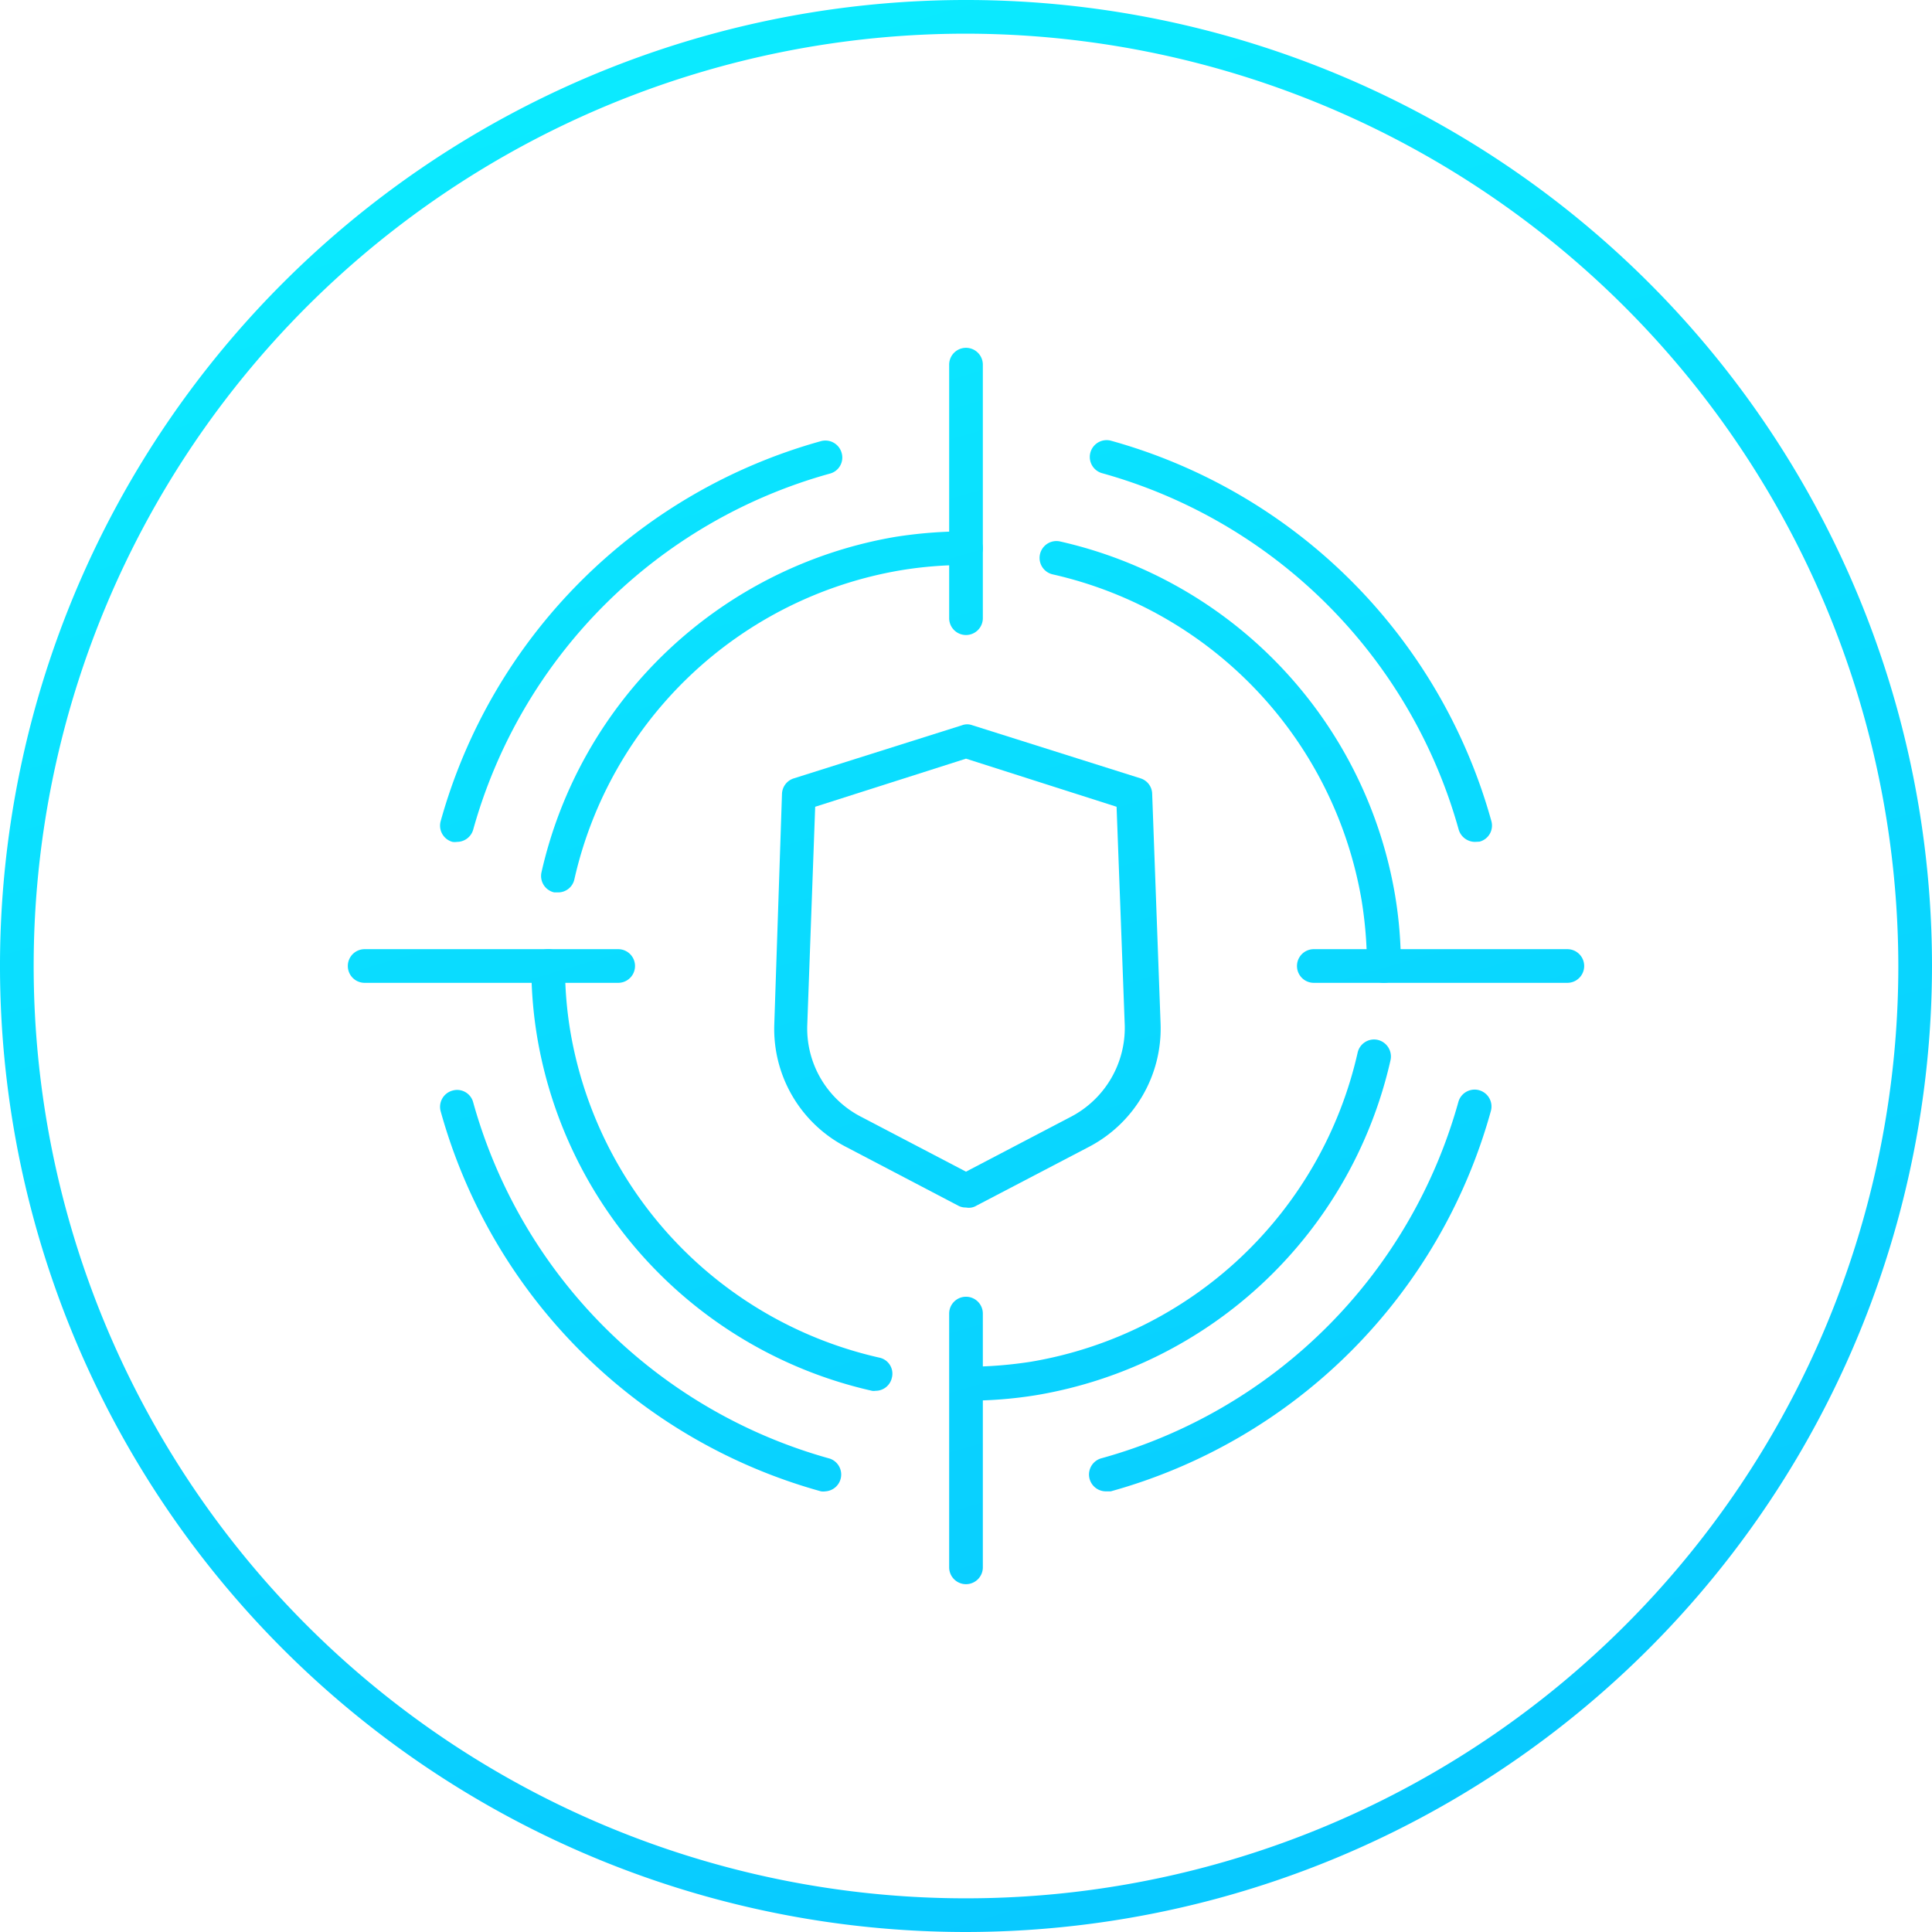
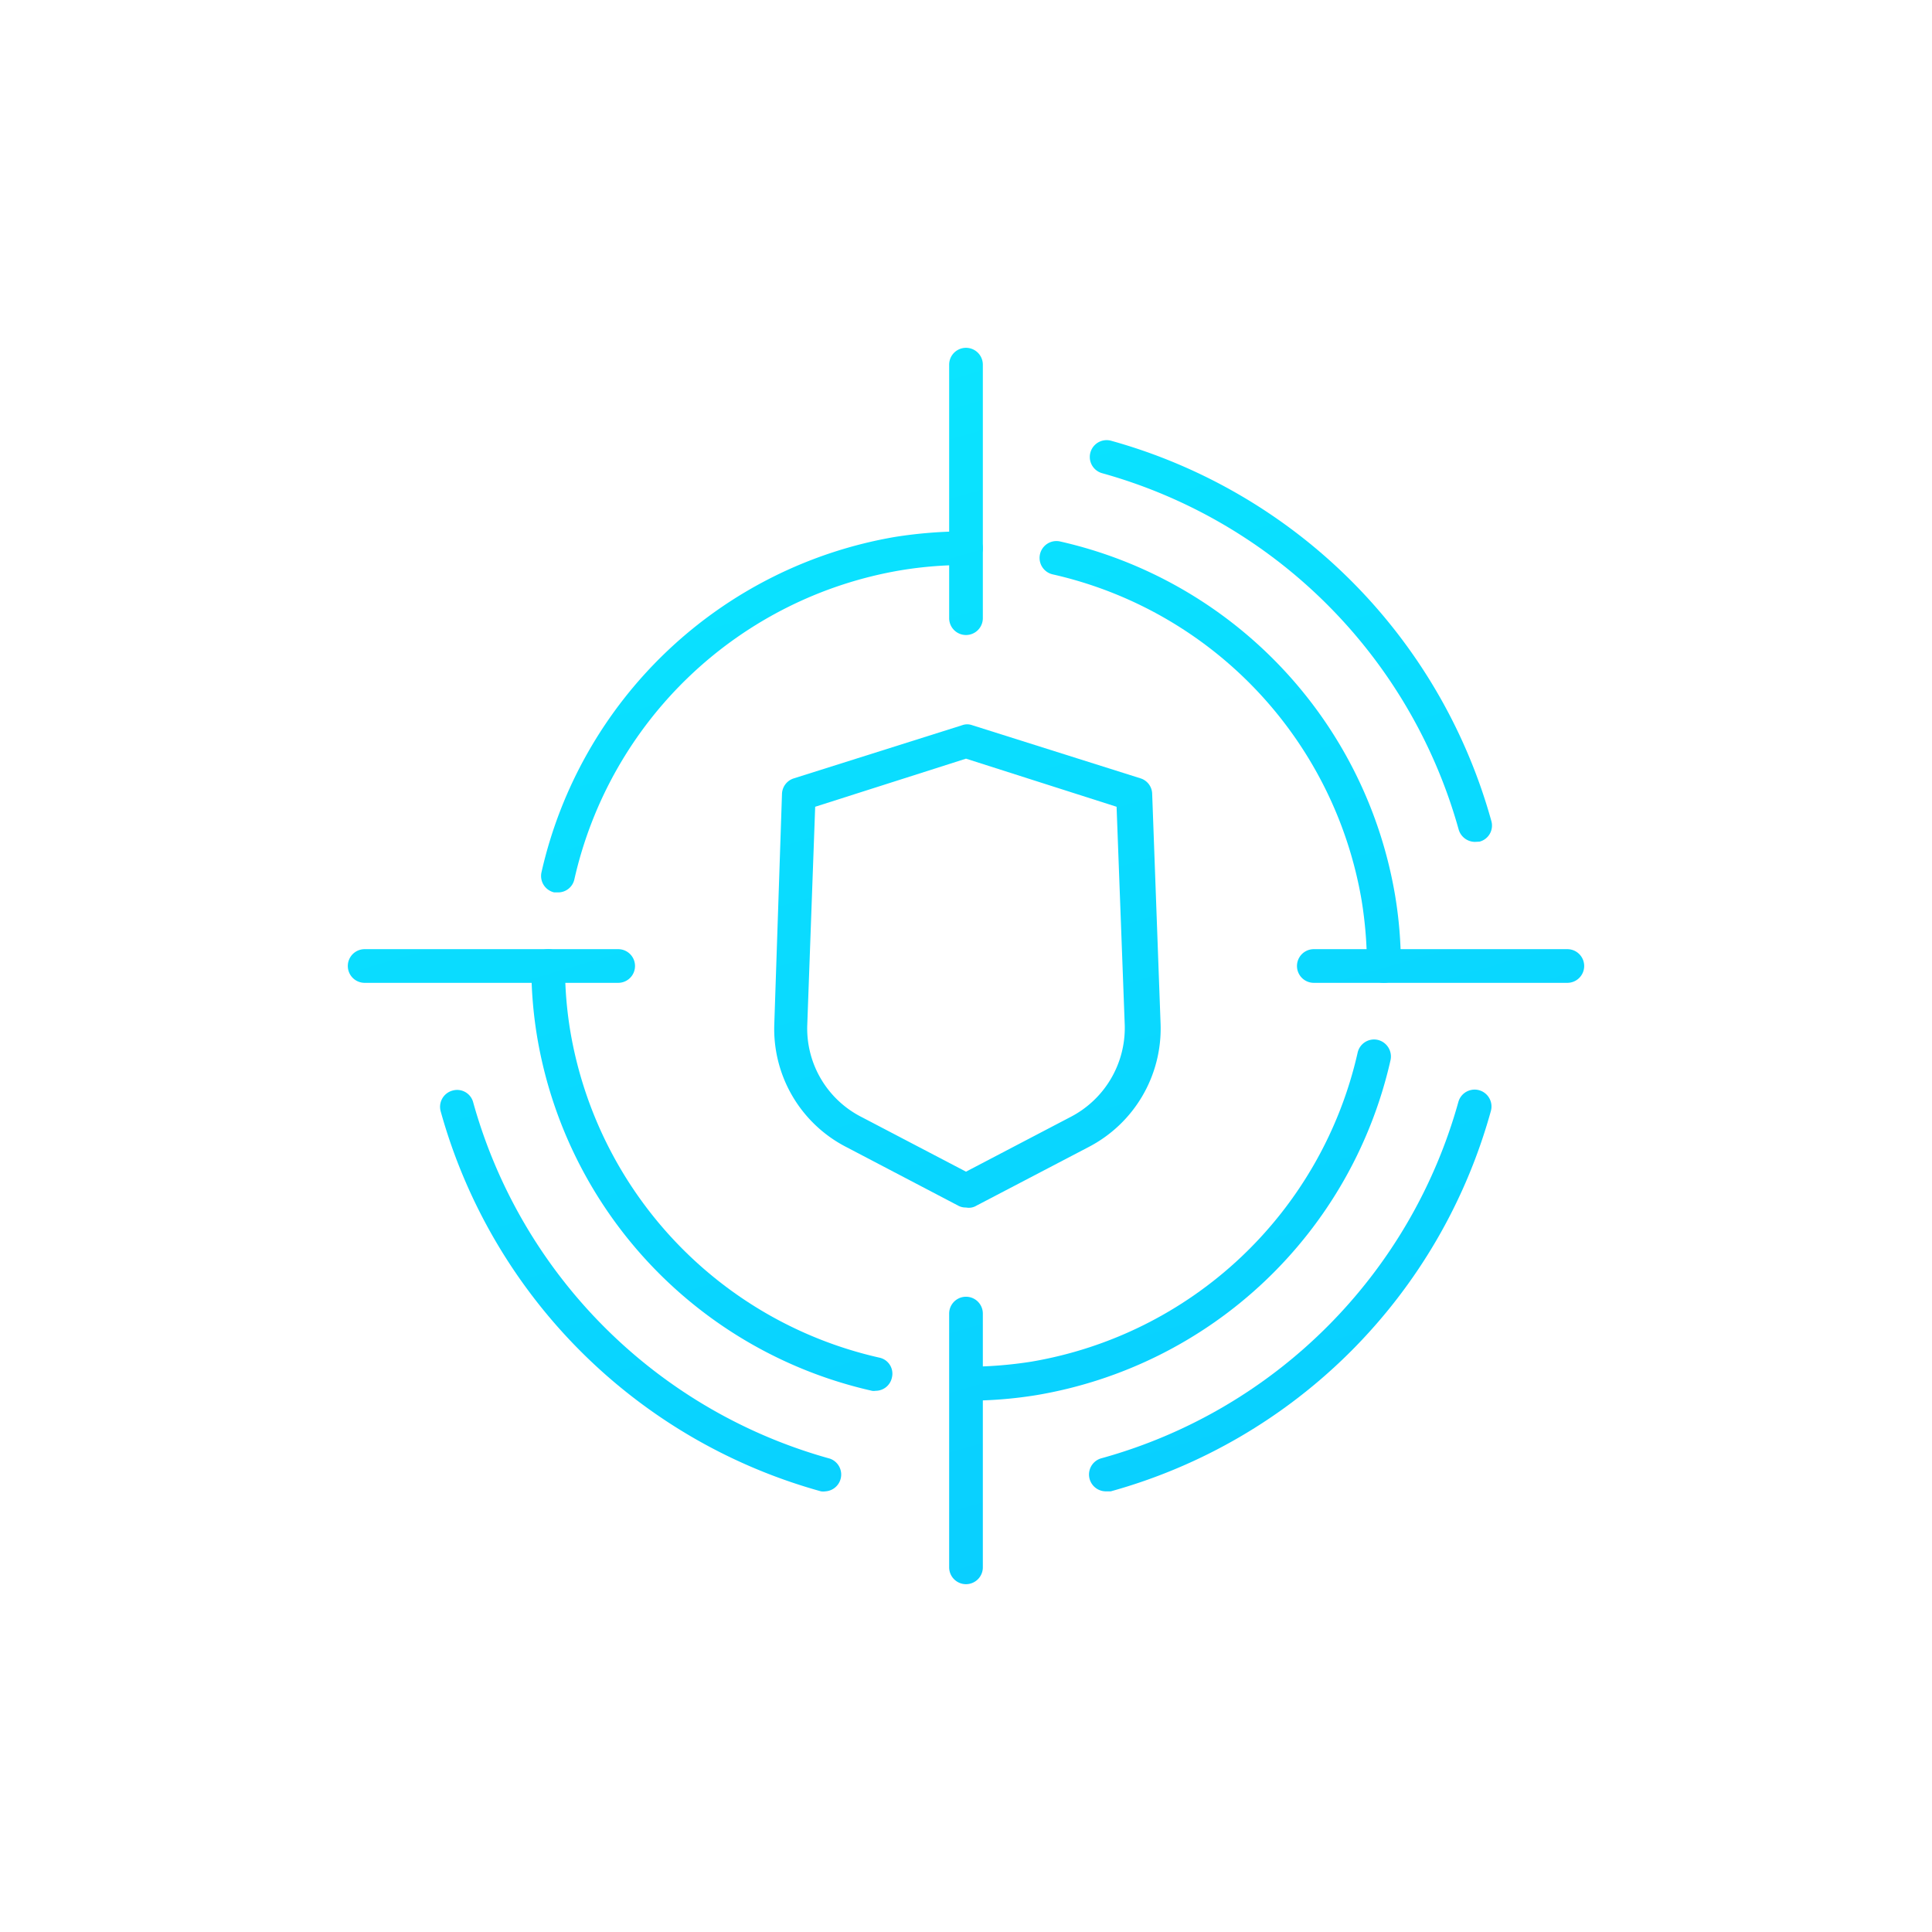
<svg xmlns="http://www.w3.org/2000/svg" xmlns:xlink="http://www.w3.org/1999/xlink" viewBox="0 0 80.32 80.32">
  <defs>
    <style>.cls-1{fill:url(#New_Gradient_Swatch_31);}.cls-2{fill:url(#New_Gradient_Swatch_31-2);}.cls-3{fill:url(#New_Gradient_Swatch_31-3);}.cls-4{fill:url(#New_Gradient_Swatch_31-4);}.cls-5{fill:url(#New_Gradient_Swatch_31-5);}.cls-6{fill:url(#New_Gradient_Swatch_31-6);}.cls-7{fill:url(#New_Gradient_Swatch_31-7);}.cls-8{fill:url(#New_Gradient_Swatch_31-8);}.cls-9{fill:url(#New_Gradient_Swatch_31-9);}.cls-10{fill:url(#New_Gradient_Swatch_31-10);}.cls-11{fill:url(#New_Gradient_Swatch_31-11);}.cls-12{fill:url(#New_Gradient_Swatch_31-12);}.cls-13{fill:url(#New_Gradient_Swatch_31-13);}.cls-14{fill:url(#New_Gradient_Swatch_31-14);}</style>
    <linearGradient id="New_Gradient_Swatch_31" x1="126.07" y1="333.53" x2="16.74" y2="-39.81" gradientUnits="userSpaceOnUse">
      <stop offset="0" stop-color="#7048e8" />
      <stop offset="0.31" stop-color="#0080ff" />
      <stop offset="0.36" stop-color="#018aff" />
      <stop offset="0.66" stop-color="#08c5ff" />
      <stop offset="0.88" stop-color="#0be9ff" />
      <stop offset="1" stop-color="#0df7ff" />
    </linearGradient>
    <linearGradient id="New_Gradient_Swatch_31-2" x1="138.43" y1="329.91" x2="29.1" y2="-43.42" xlink:href="#New_Gradient_Swatch_31" />
    <linearGradient id="New_Gradient_Swatch_31-3" x1="113.72" y1="337.14" x2="4.39" y2="-36.19" xlink:href="#New_Gradient_Swatch_31" />
    <linearGradient id="New_Gradient_Swatch_31-4" x1="121.11" y1="334.98" x2="11.78" y2="-38.35" xlink:href="#New_Gradient_Swatch_31" />
    <linearGradient id="New_Gradient_Swatch_31-5" x1="131.04" y1="332.07" x2="21.7" y2="-41.26" xlink:href="#New_Gradient_Swatch_31" />
    <linearGradient id="New_Gradient_Swatch_31-6" x1="144.24" y1="328.21" x2="34.91" y2="-45.13" xlink:href="#New_Gradient_Swatch_31" />
    <linearGradient id="New_Gradient_Swatch_31-7" x1="107.9" y1="338.85" x2="-1.43" y2="-34.49" xlink:href="#New_Gradient_Swatch_31" />
    <linearGradient id="New_Gradient_Swatch_31-8" x1="131.39" y1="331.97" x2="22.06" y2="-41.37" xlink:href="#New_Gradient_Swatch_31" />
    <linearGradient id="New_Gradient_Swatch_31-9" x1="120.75" y1="335.09" x2="11.42" y2="-38.25" xlink:href="#New_Gradient_Swatch_31" />
    <linearGradient id="New_Gradient_Swatch_31-10" x1="142.15" y1="328.82" x2="32.82" y2="-44.51" xlink:href="#New_Gradient_Swatch_31" />
    <linearGradient id="New_Gradient_Swatch_31-11" x1="110" y1="338.24" x2="0.66" y2="-35.1" xlink:href="#New_Gradient_Swatch_31" />
    <linearGradient id="New_Gradient_Swatch_31-12" x1="117.28" y1="336.1" x2="7.94" y2="-37.23" xlink:href="#New_Gradient_Swatch_31" />
    <linearGradient id="New_Gradient_Swatch_31-13" x1="134.86" y1="330.95" x2="25.53" y2="-42.38" xlink:href="#New_Gradient_Swatch_31" />
    <linearGradient id="New_Gradient_Swatch_31-14" x1="126.43" y1="333.42" x2="17.09" y2="-39.91" xlink:href="#New_Gradient_Swatch_31" />
  </defs>
  <g id="Слой_2" data-name="Слой 2">
    <g id="Layer_1" data-name="Layer 1">
-       <path class="cls-1" d="M40.16,80.32A40.16,40.16,0,1,1,80.32,40.16,40.2,40.2,0,0,1,40.16,80.32Zm0-78.92A38.76,38.76,0,1,0,78.92,40.16,38.81,38.81,0,0,0,40.16,1.4Z" />
      <path class="cls-2" d="M57.53,40.86a.7.7,0,0,1-.7-.7,17.28,17.28,0,0,0-.22-2.71A16.78,16.78,0,0,0,43.77,23.88a.7.7,0,1,1,.3-1.37A18.19,18.19,0,0,1,58,37.23a17.73,17.73,0,0,1,.24,2.93A.71.71,0,0,1,57.53,40.86Z" />
      <path class="cls-3" d="M36.4,57.82a.39.39,0,0,1-.15,0A18.17,18.17,0,0,1,22.33,43.1a17.76,17.76,0,0,1-.24-2.94.7.7,0,1,1,1.4,0,16.16,16.16,0,0,0,.22,2.71A16.78,16.78,0,0,0,36.55,56.44a.68.68,0,0,1,.53.83A.69.69,0,0,1,36.4,57.82Z" />
      <path class="cls-4" d="M23.2,37.1l-.16,0a.7.7,0,0,1-.53-.83A18.22,18.22,0,0,1,37.22,22.32a18.92,18.92,0,0,1,2.94-.23.7.7,0,0,1,0,1.4,16.28,16.28,0,0,0-2.72.22A16.78,16.78,0,0,0,23.88,36.55.69.69,0,0,1,23.2,37.1Z" />
      <path class="cls-5" d="M40.16,58.23a.71.71,0,0,1,0-1.41,17.29,17.29,0,0,0,2.71-.21A16.79,16.79,0,0,0,56.44,43.77a.7.7,0,0,1,.83-.54.71.71,0,0,1,.54.84A18.19,18.19,0,0,1,43.09,58,17.73,17.73,0,0,1,40.16,58.23Z" />
      <path class="cls-6" d="M65.16,40.86H54.62a.7.7,0,0,1,0-1.4H65.16a.7.7,0,0,1,0,1.4Z" />
      <path class="cls-7" d="M25.7,40.86H15.16a.7.7,0,0,1,0-1.4H25.7a.7.7,0,1,1,0,1.4Z" />
      <path class="cls-8" d="M40.16,26.4a.7.7,0,0,1-.7-.7V15.16a.7.7,0,1,1,1.4,0V25.7A.7.7,0,0,1,40.16,26.4Z" />
      <path class="cls-9" d="M40.16,65.86a.7.7,0,0,1-.7-.7V54.61a.7.7,0,1,1,1.4,0V65.16A.7.7,0,0,1,40.16,65.86Z" />
      <path class="cls-10" d="M61.32,35a.71.71,0,0,1-.68-.52A21.32,21.32,0,0,0,45.81,19.67a.7.7,0,0,1,.37-1.35A22.72,22.72,0,0,1,62,34.13a.69.69,0,0,1-.49.86Z" />
      <path class="cls-11" d="M34.32,62a.63.63,0,0,1-.19,0,22.69,22.69,0,0,1-15.81-15.8.7.7,0,0,1,.49-.86.69.69,0,0,1,.86.48A21.3,21.3,0,0,0,34.5,60.64.7.7,0,0,1,34.32,62Z" />
-       <path class="cls-12" d="M19,35a.63.63,0,0,1-.19,0,.7.7,0,0,1-.49-.86,22.72,22.72,0,0,1,15.81-15.8.7.7,0,0,1,.86.49.69.69,0,0,1-.49.86A21.29,21.29,0,0,0,19.67,34.5.7.7,0,0,1,19,35Z" />
-       <path class="cls-13" d="M46,62a.7.7,0,0,1-.19-1.38A21.29,21.29,0,0,0,60.63,45.81a.7.7,0,0,1,1.35.38A22.68,22.68,0,0,1,46.18,62Z" />
+       <path class="cls-13" d="M46,62a.7.7,0,0,1-.19-1.38A21.29,21.29,0,0,0,60.63,45.81a.7.7,0,0,1,1.35.38A22.68,22.68,0,0,1,46.18,62" />
      <path class="cls-14" d="M40.16,50.2a.64.64,0,0,1-.33-.08l-4.64-2.43a5.52,5.52,0,0,1-3-5.11L32.51,33a.7.7,0,0,1,.49-.64l7-2.21a.61.61,0,0,1,.42,0l7,2.21a.69.69,0,0,1,.48.64l.35,9.58a5.55,5.55,0,0,1-3,5.11l-4.65,2.43A.61.61,0,0,1,40.16,50.2ZM33.89,33.54l-.33,9.09a4.13,4.13,0,0,0,2.28,3.82l4.32,2.26,4.32-2.26a4.17,4.17,0,0,0,2.28-3.82l-.34-9.09-6.26-2Z" />
    </g>
  </g>
</svg>